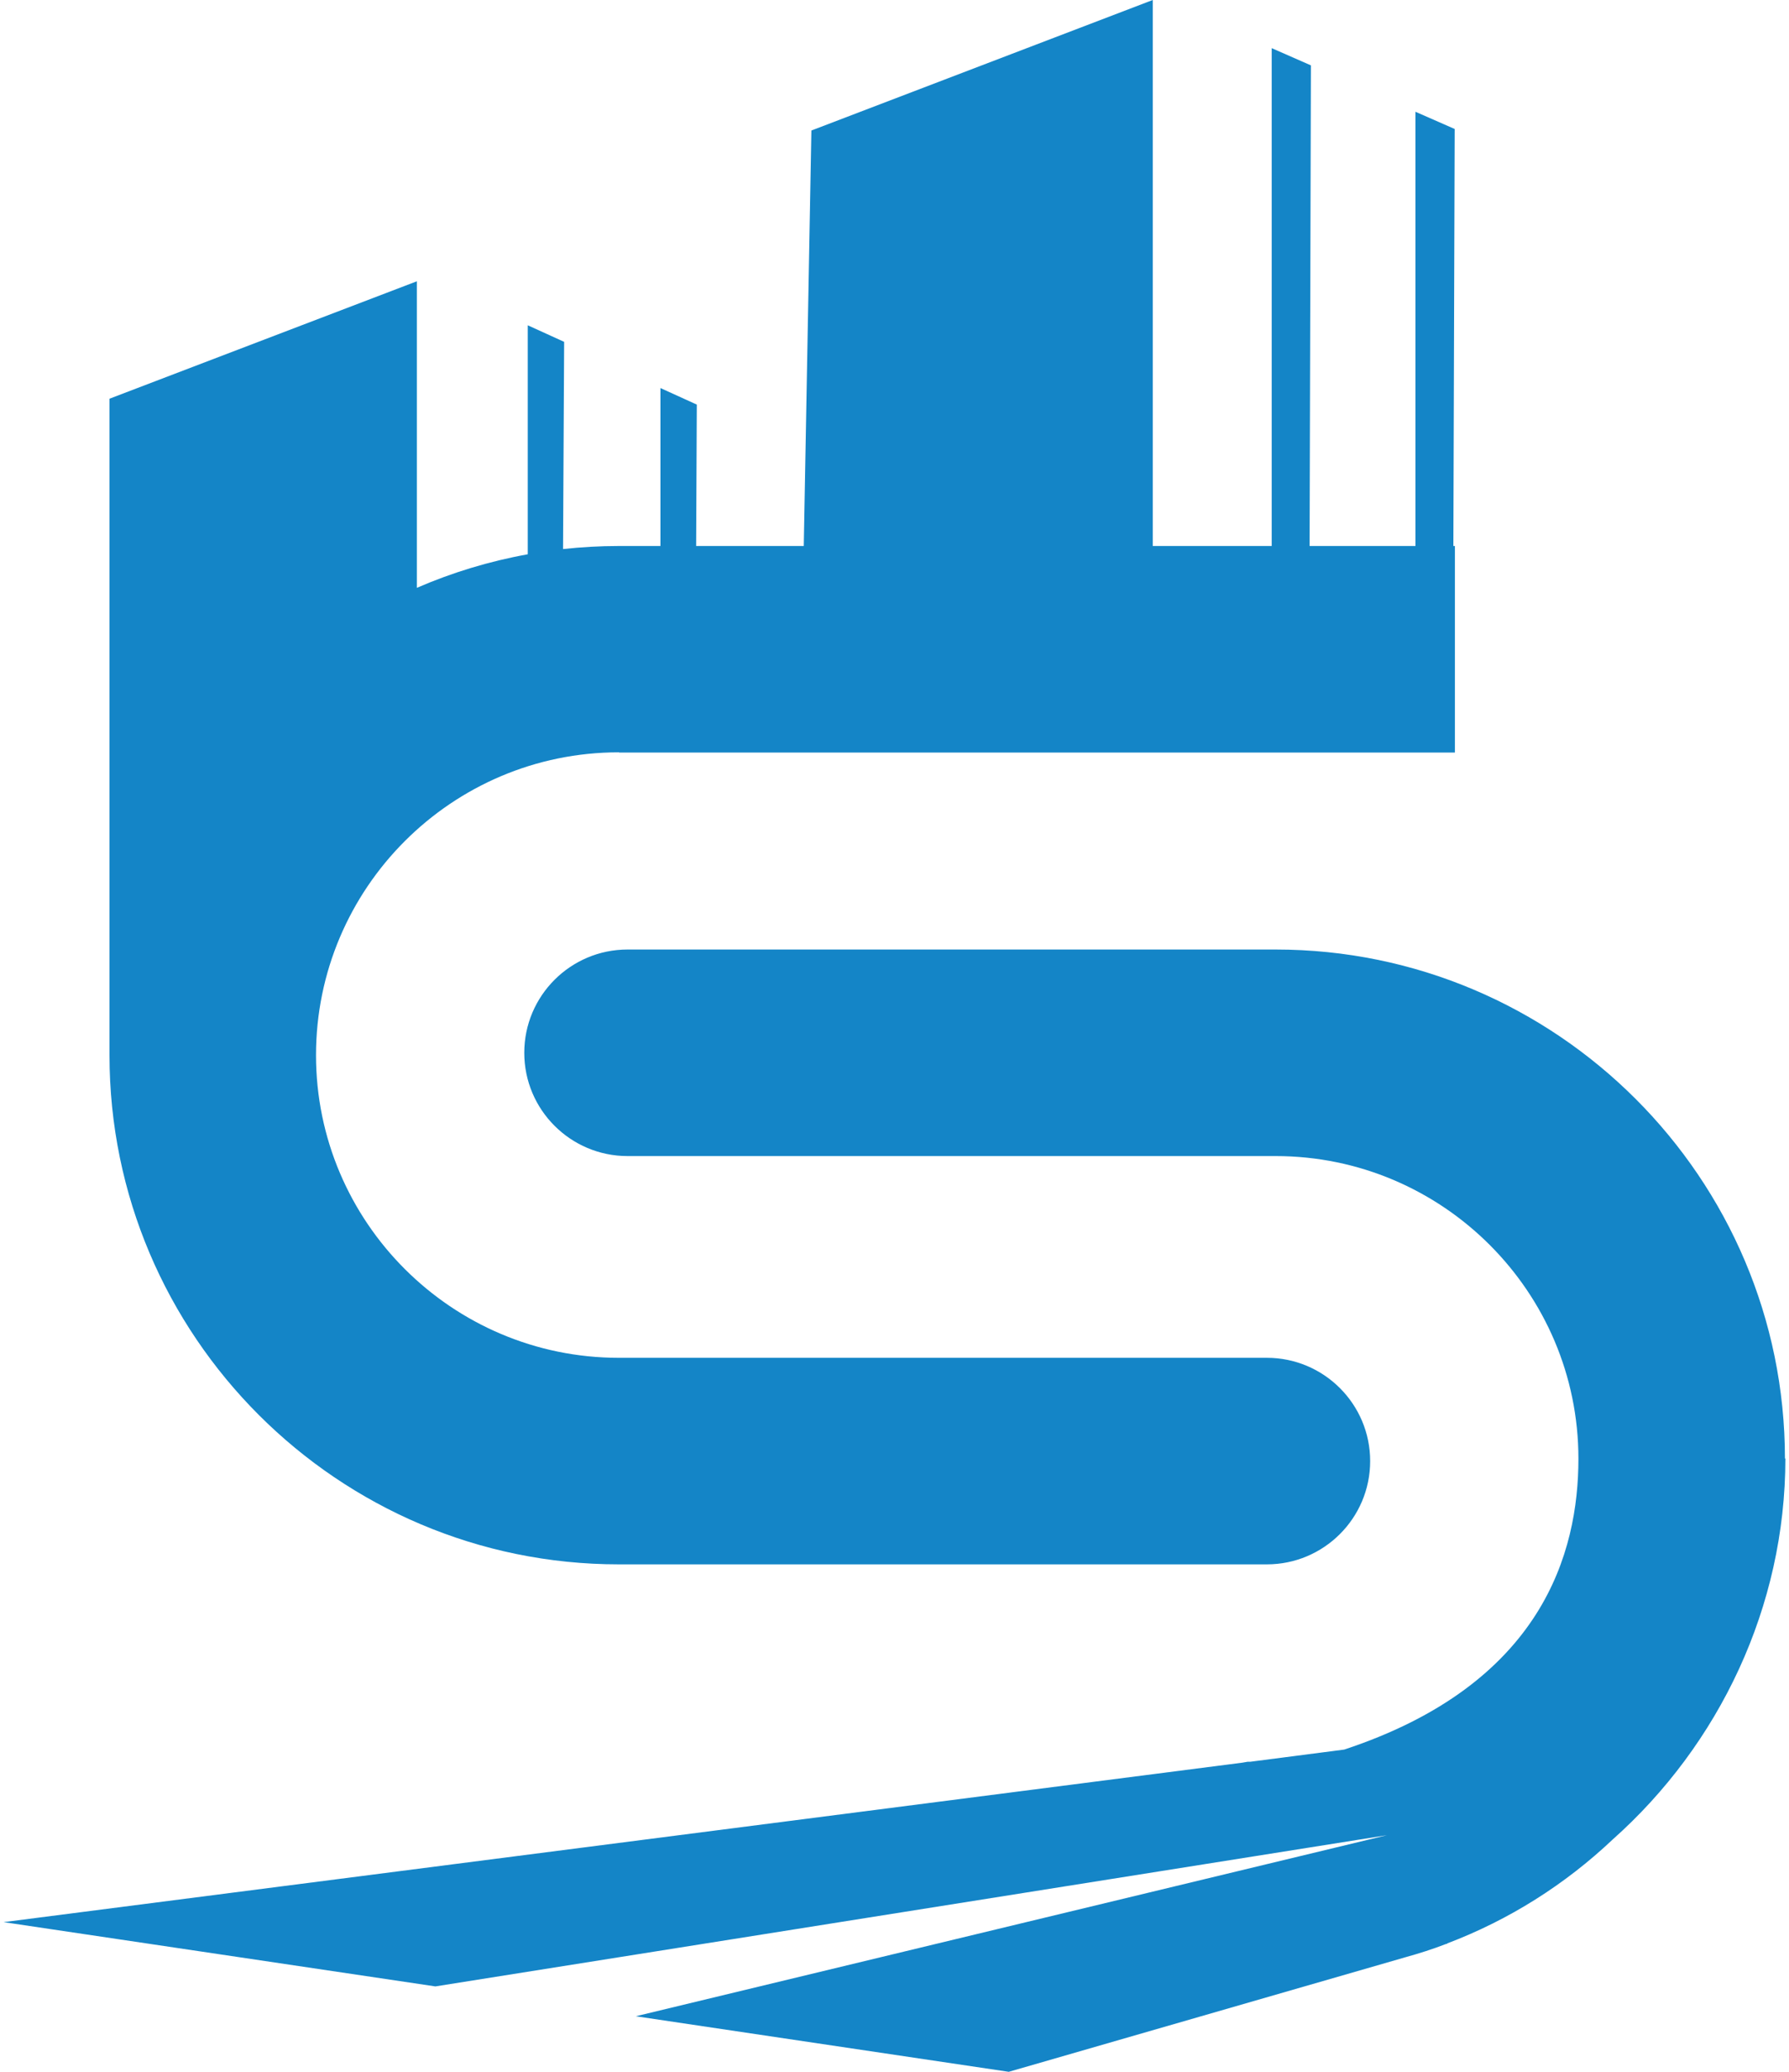
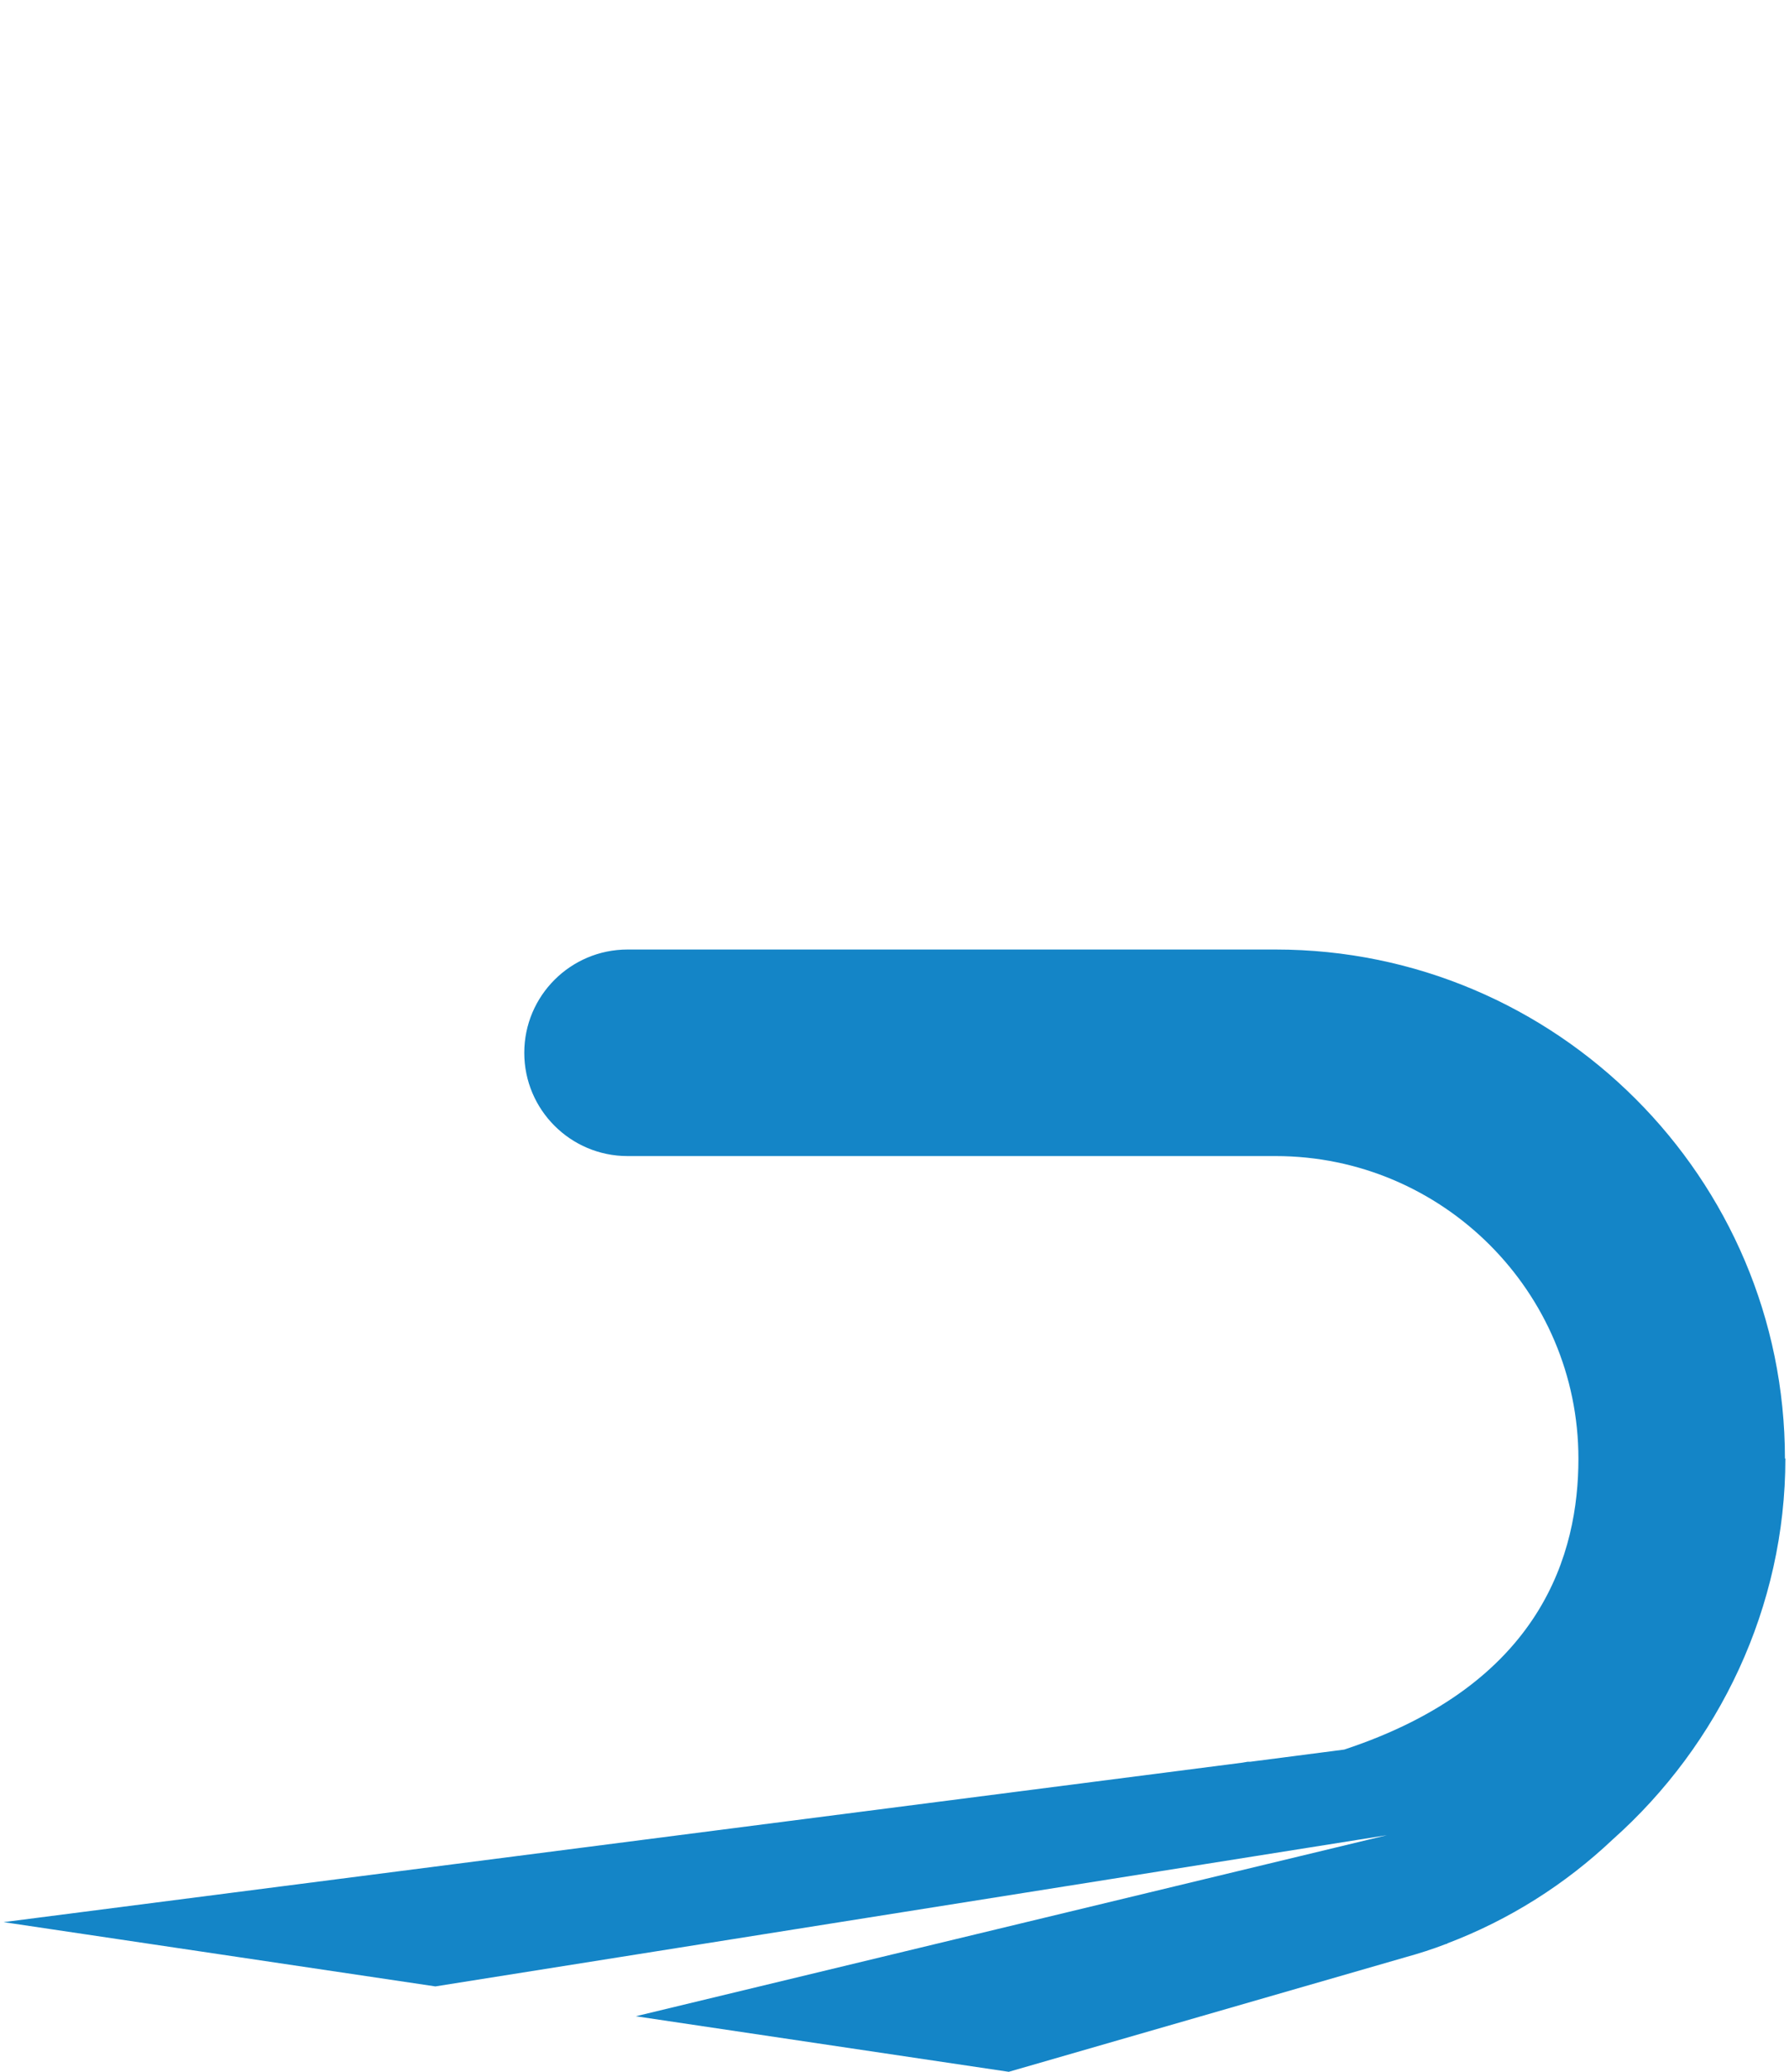
<svg xmlns="http://www.w3.org/2000/svg" id="uuid-d5a6d304-9c6f-41e6-8d6c-bd71637aff2d" width="1.14in" height="1.32in" viewBox="0 0 81.79 95.09">
  <path d="m81.77,66.95c0-12.88-10.49-23.37-23.38-23.37h-29.75c-2.61,0-4.74,2.12-4.74,4.74s2.13,4.74,4.74,4.74h29.75c7.66,0,13.9,6.23,13.9,13.89,0,4.3-1.64,10.34-10.75,13.35l-4.32.56h-.12l-.23.04L0,88.22l19.82,2.95,43.68-6.94-34.48,8.31,17.12,2.55,18.18-5.25c.65-.18,1.28-.38,1.9-.62h.04v-.02c2.85-1.08,5.42-2.71,7.6-4.77,4.9-4.36,7.93-10.69,7.93-17.49h-.02Z" style="fill:#1485c7; fill-rule:evenodd; stroke-width:0px;" />
-   <path d="m28.25,34.54h38.37v-9.48h-.07l.06-19.14-1.8-.79v19.93h-4.86l.06-22.06-1.8-.79v22.85h-5.46V0l-15.67,5.99-.35,19.07h-4.94l.03-6.49-1.67-.76v7.25h-1.92c-.86,0-1.71.05-2.55.14l.05-9.51-1.67-.76v10.51c-1.77.32-3.48.84-5.09,1.54v-14.07l-14.11,5.39v30.13c0,12.88,10.49,23.37,23.38,23.37h29.75c2.61,0,4.74-2.12,4.74-4.74s-2.13-4.74-4.74-4.74h-29.75c-7.66,0-13.9-6.23-13.9-13.89s6.23-13.9,13.9-13.9h.01Z" style="fill:#1485c7; fill-rule:evenodd; stroke-width:0px;" />
</svg>